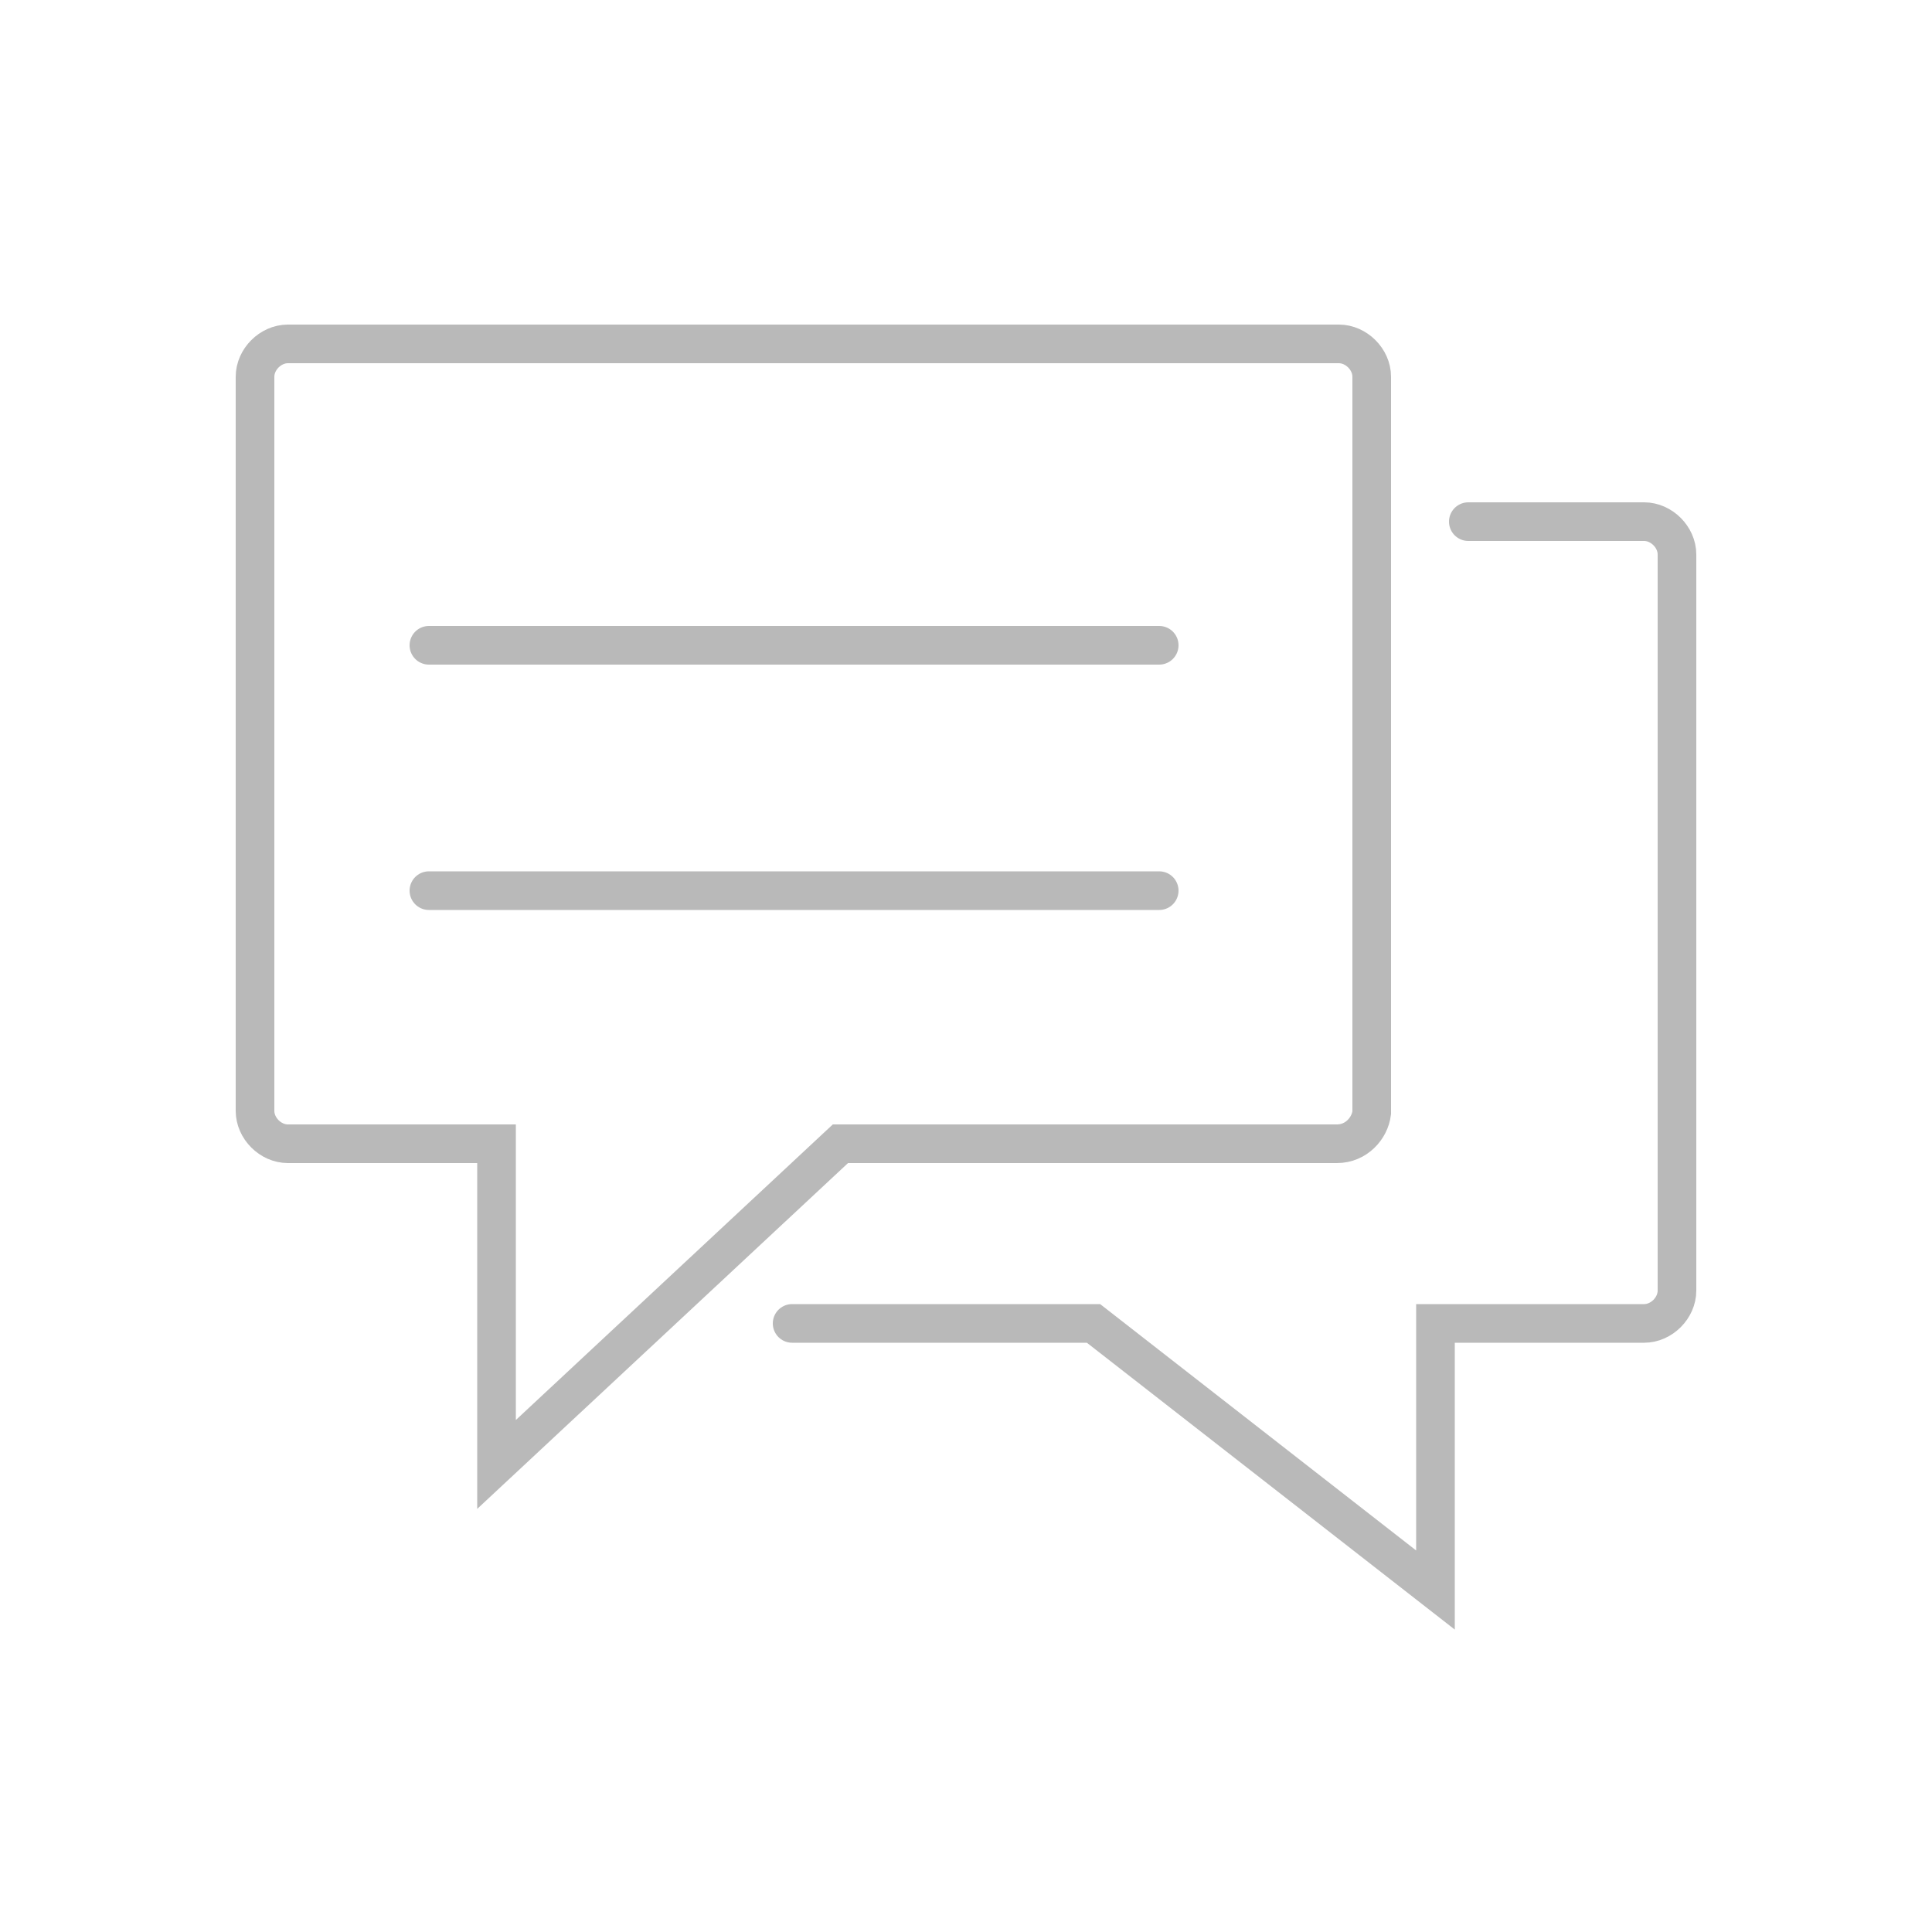
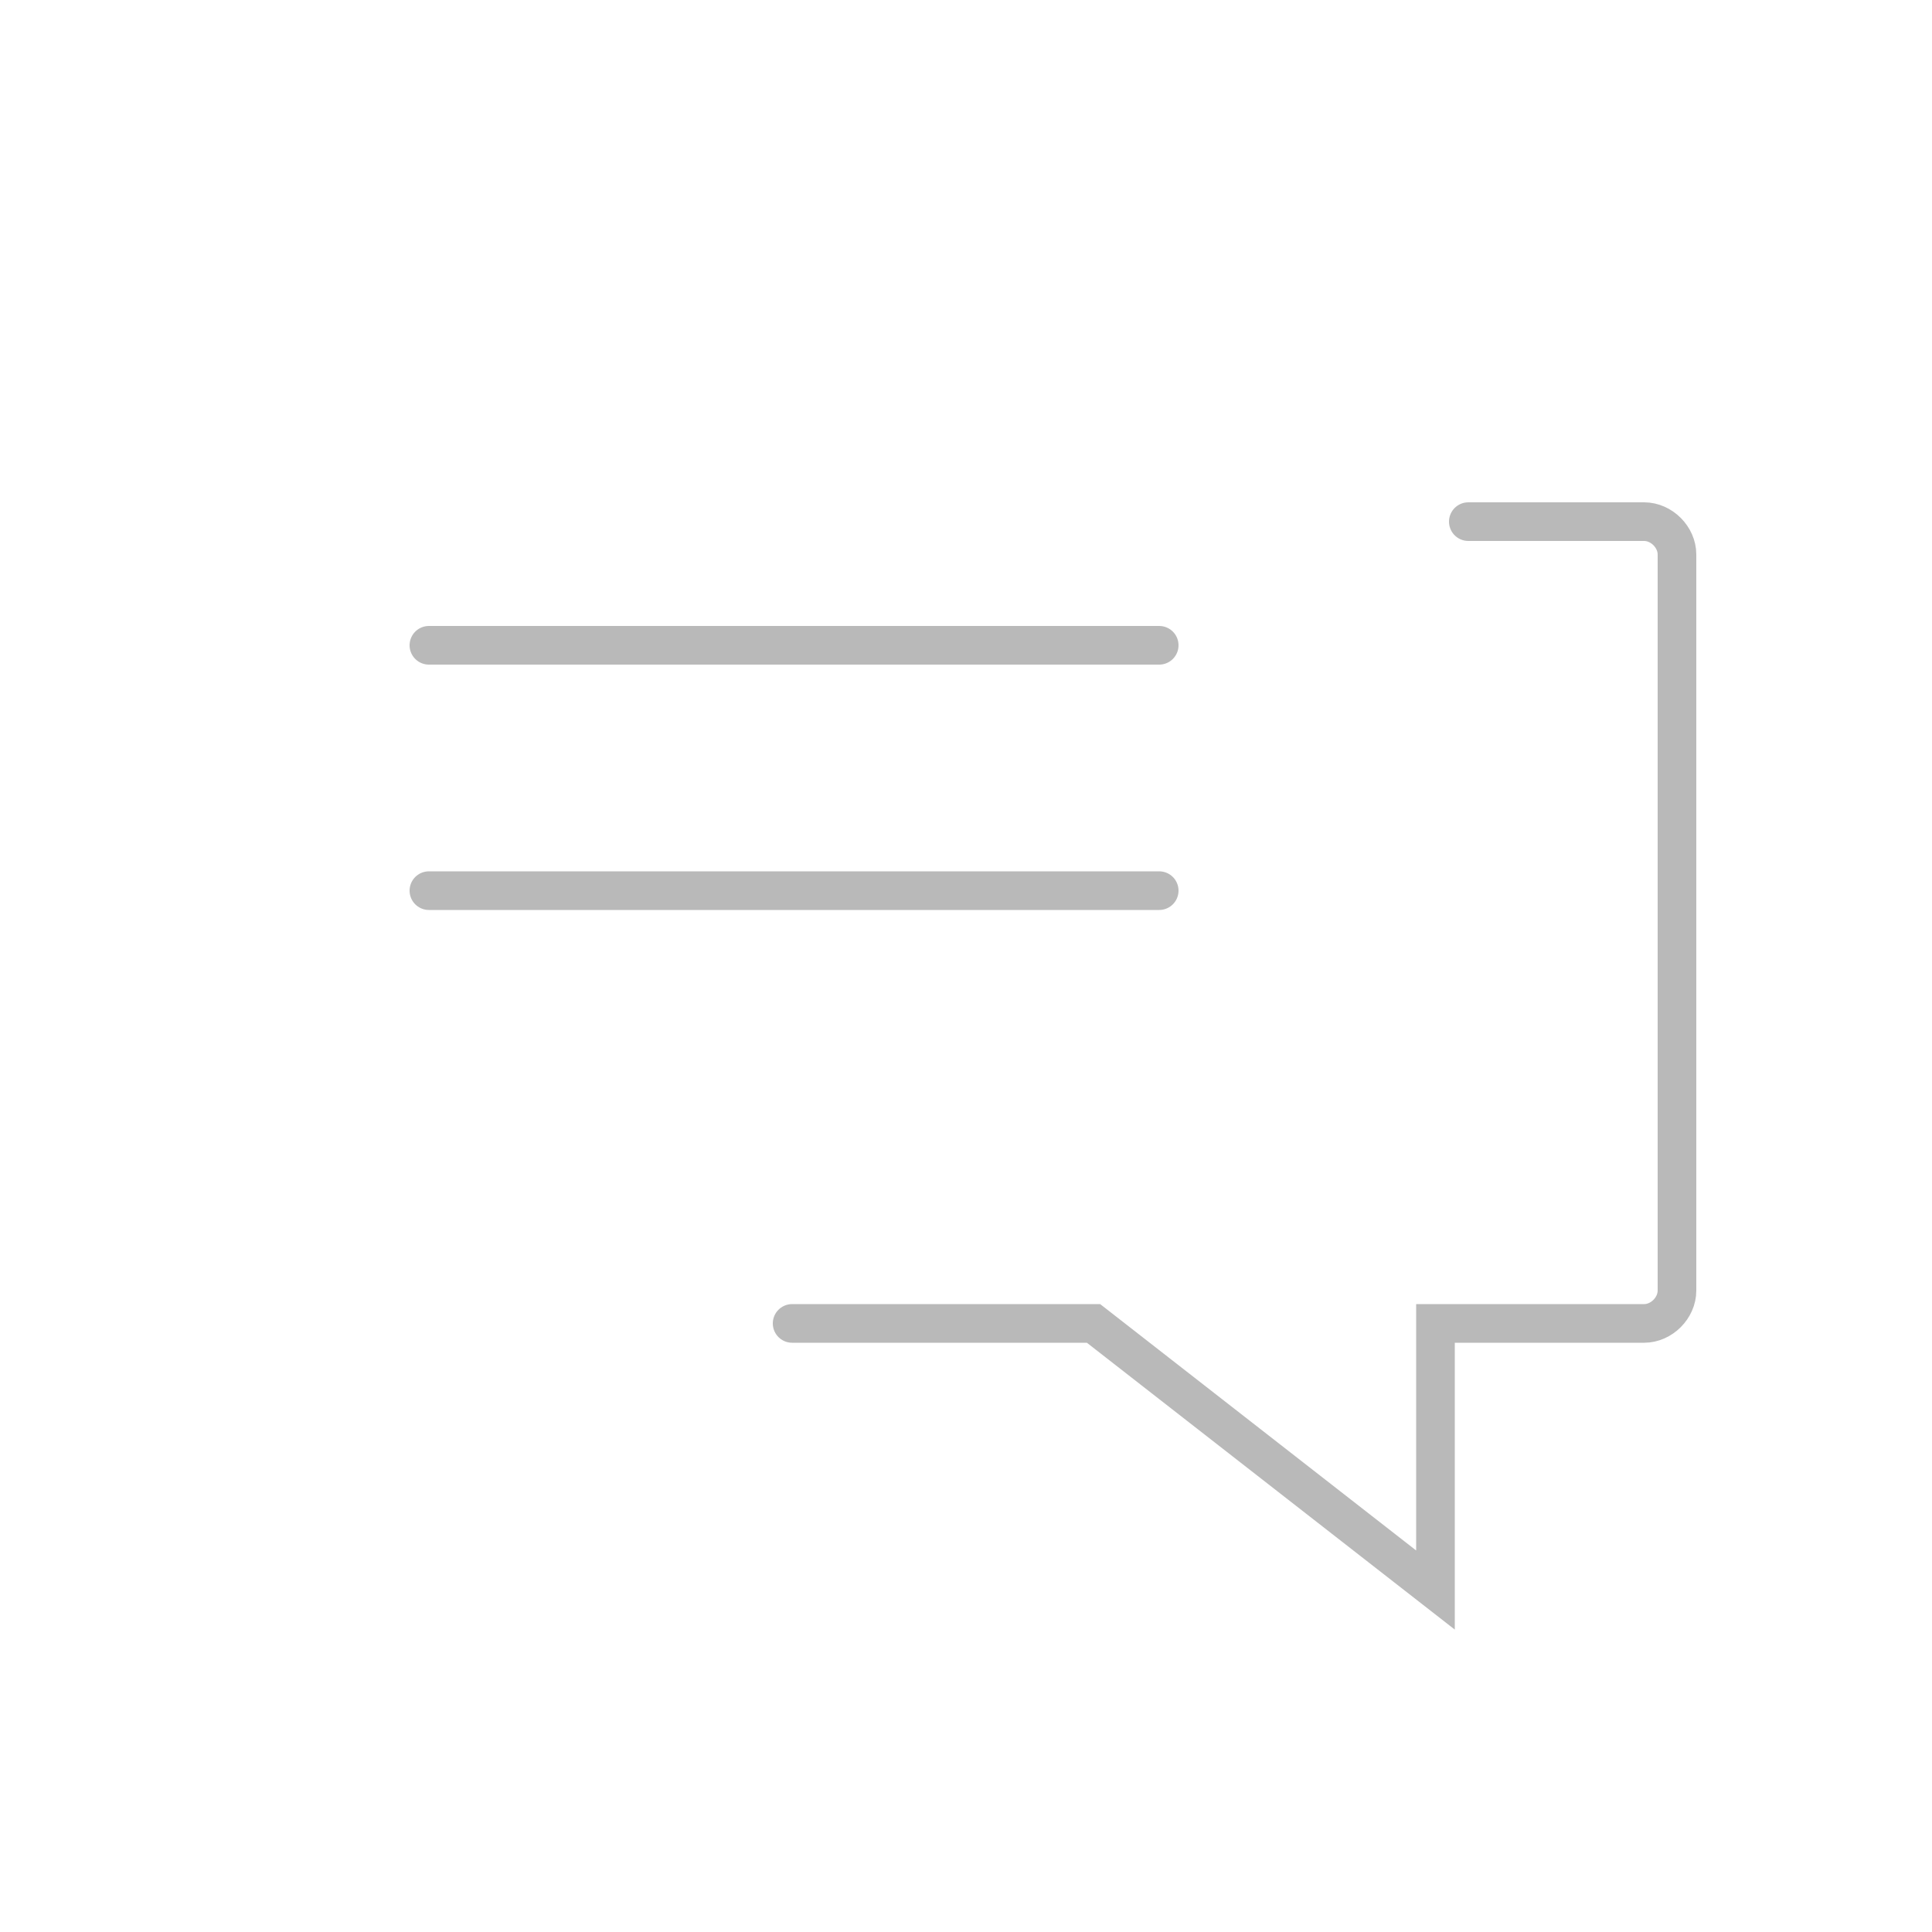
<svg xmlns="http://www.w3.org/2000/svg" version="1.1" x="0px" y="0px" viewBox="0 0 100 100" style="enable-background:new 0 0 100 100;" xml:space="preserve">
  <style type="text/css">
	.st0{display:none;}
	.st1{display:inline;fill:none;stroke:#B9B9B9;stroke-width:2;stroke-miterlimit:10;}
	.st2{fill:none;stroke:#B9B9B9;stroke-width:2;stroke-miterlimit:10;}
	.st3{fill:none;stroke:#B9B9B9;stroke-width:2;stroke-linecap:round;stroke-miterlimit:10;}
</style>
  <g id="Ebene_1" class="st0">
    <circle class="st1" cx="50" cy="50" r="37" />
    <line class="st1" x1="64.6" y1="38.8" x2="54" y2="60.9" />
    <ellipse class="st1" cx="51.7" cy="45" rx="4.1" ry="5.7" />
    <ellipse class="st1" cx="35.8" cy="50.2" rx="6.3" ry="10.7" />
    <ellipse class="st1" cx="66.5" cy="55.2" rx="4.1" ry="5.7" />
  </g>
  <g id="Ebene_2" class="st0">
-     <path class="st1" d="M83.1,56.4c0,0-1.2,18.4-28.4,29.6c-2.9,1.2-6.2,1.2-9.1,0C19.5,75,16.9,56.4,16.9,56.4V13h66.2V56.4z" />
-   </g>
+     </g>
  <g id="Ebene_3">
-     <path class="st2" d="M69.2,59.2H43.5L25.7,75.8l0-16.6H14.9c-0.9,0-1.7-0.8-1.7-1.7V19.5c0-0.9,0.8-1.7,1.7-1.7h54.4   c0.9,0,1.7,0.8,1.7,1.7v38.1C70.9,58.4,70.2,59.2,69.2,59.2z" />
    <path class="st3" d="M41,68.5h15.6l17.7,13.8l0-13.8h10.8c0.9,0,1.7-0.8,1.7-1.7V28.7c0-0.9-0.8-1.7-1.7-1.7H76" />
    <line class="st3" x1="60" y1="33.4" x2="22.2" y2="33.4" />
    <line class="st3" x1="60" y1="46.1" x2="22.2" y2="46.1" />
  </g>
  <g id="Ebene_4" class="st0">
    <polygon class="st1" points="28.2,36.1 32.3,32.1 28.5,22.9 17,16.9 13,20.9 19.1,31.4  " />
    <rect x="35.6" y="31.1" transform="matrix(0.707 -0.707 0.707 0.707 -17.733 38.135)" class="st1" width="3.2" height="18.8" />
    <path class="st1" d="M57.4,52.7l-9,9l23.1,23.1c2.5,2.5,6.5,2.5,9,0l0,0c2.5-2.5,2.5-6.5,0-9L57.4,52.7z" />
    <path class="st1" d="M50.6,41.3L16.9,75.8c-2.5,2.6-2.5,6.7,0,9.3l0,0c2.5,2.6,6.5,2.6,9,0l33.9-34.7   C52.5,46.8,50.6,41.3,50.6,41.3z" />
    <path class="st1" d="M67.7,51.8c10.6,0,19.2-8.7,19.3-19.2c0-3.1-0.7-6.1-2.1-8.7L71.8,37c-1,1-2.4,1.7-3.9,1.8   c-1.5,0.1-3.4-0.2-5.2-1.7c0,0-2.2-1.8-2.4-4.7c-0.1-1.3,0.4-2.6,1.4-3.6l13.9-13.9c-2.5-1.1-5.2-1.7-8.1-1.7   c-10.6,0.1-19.1,8.7-19.1,19.3C48.5,43.2,57.1,51.8,67.7,51.8z" />
  </g>
  <g id="Ebene_5">
</g>
</svg>